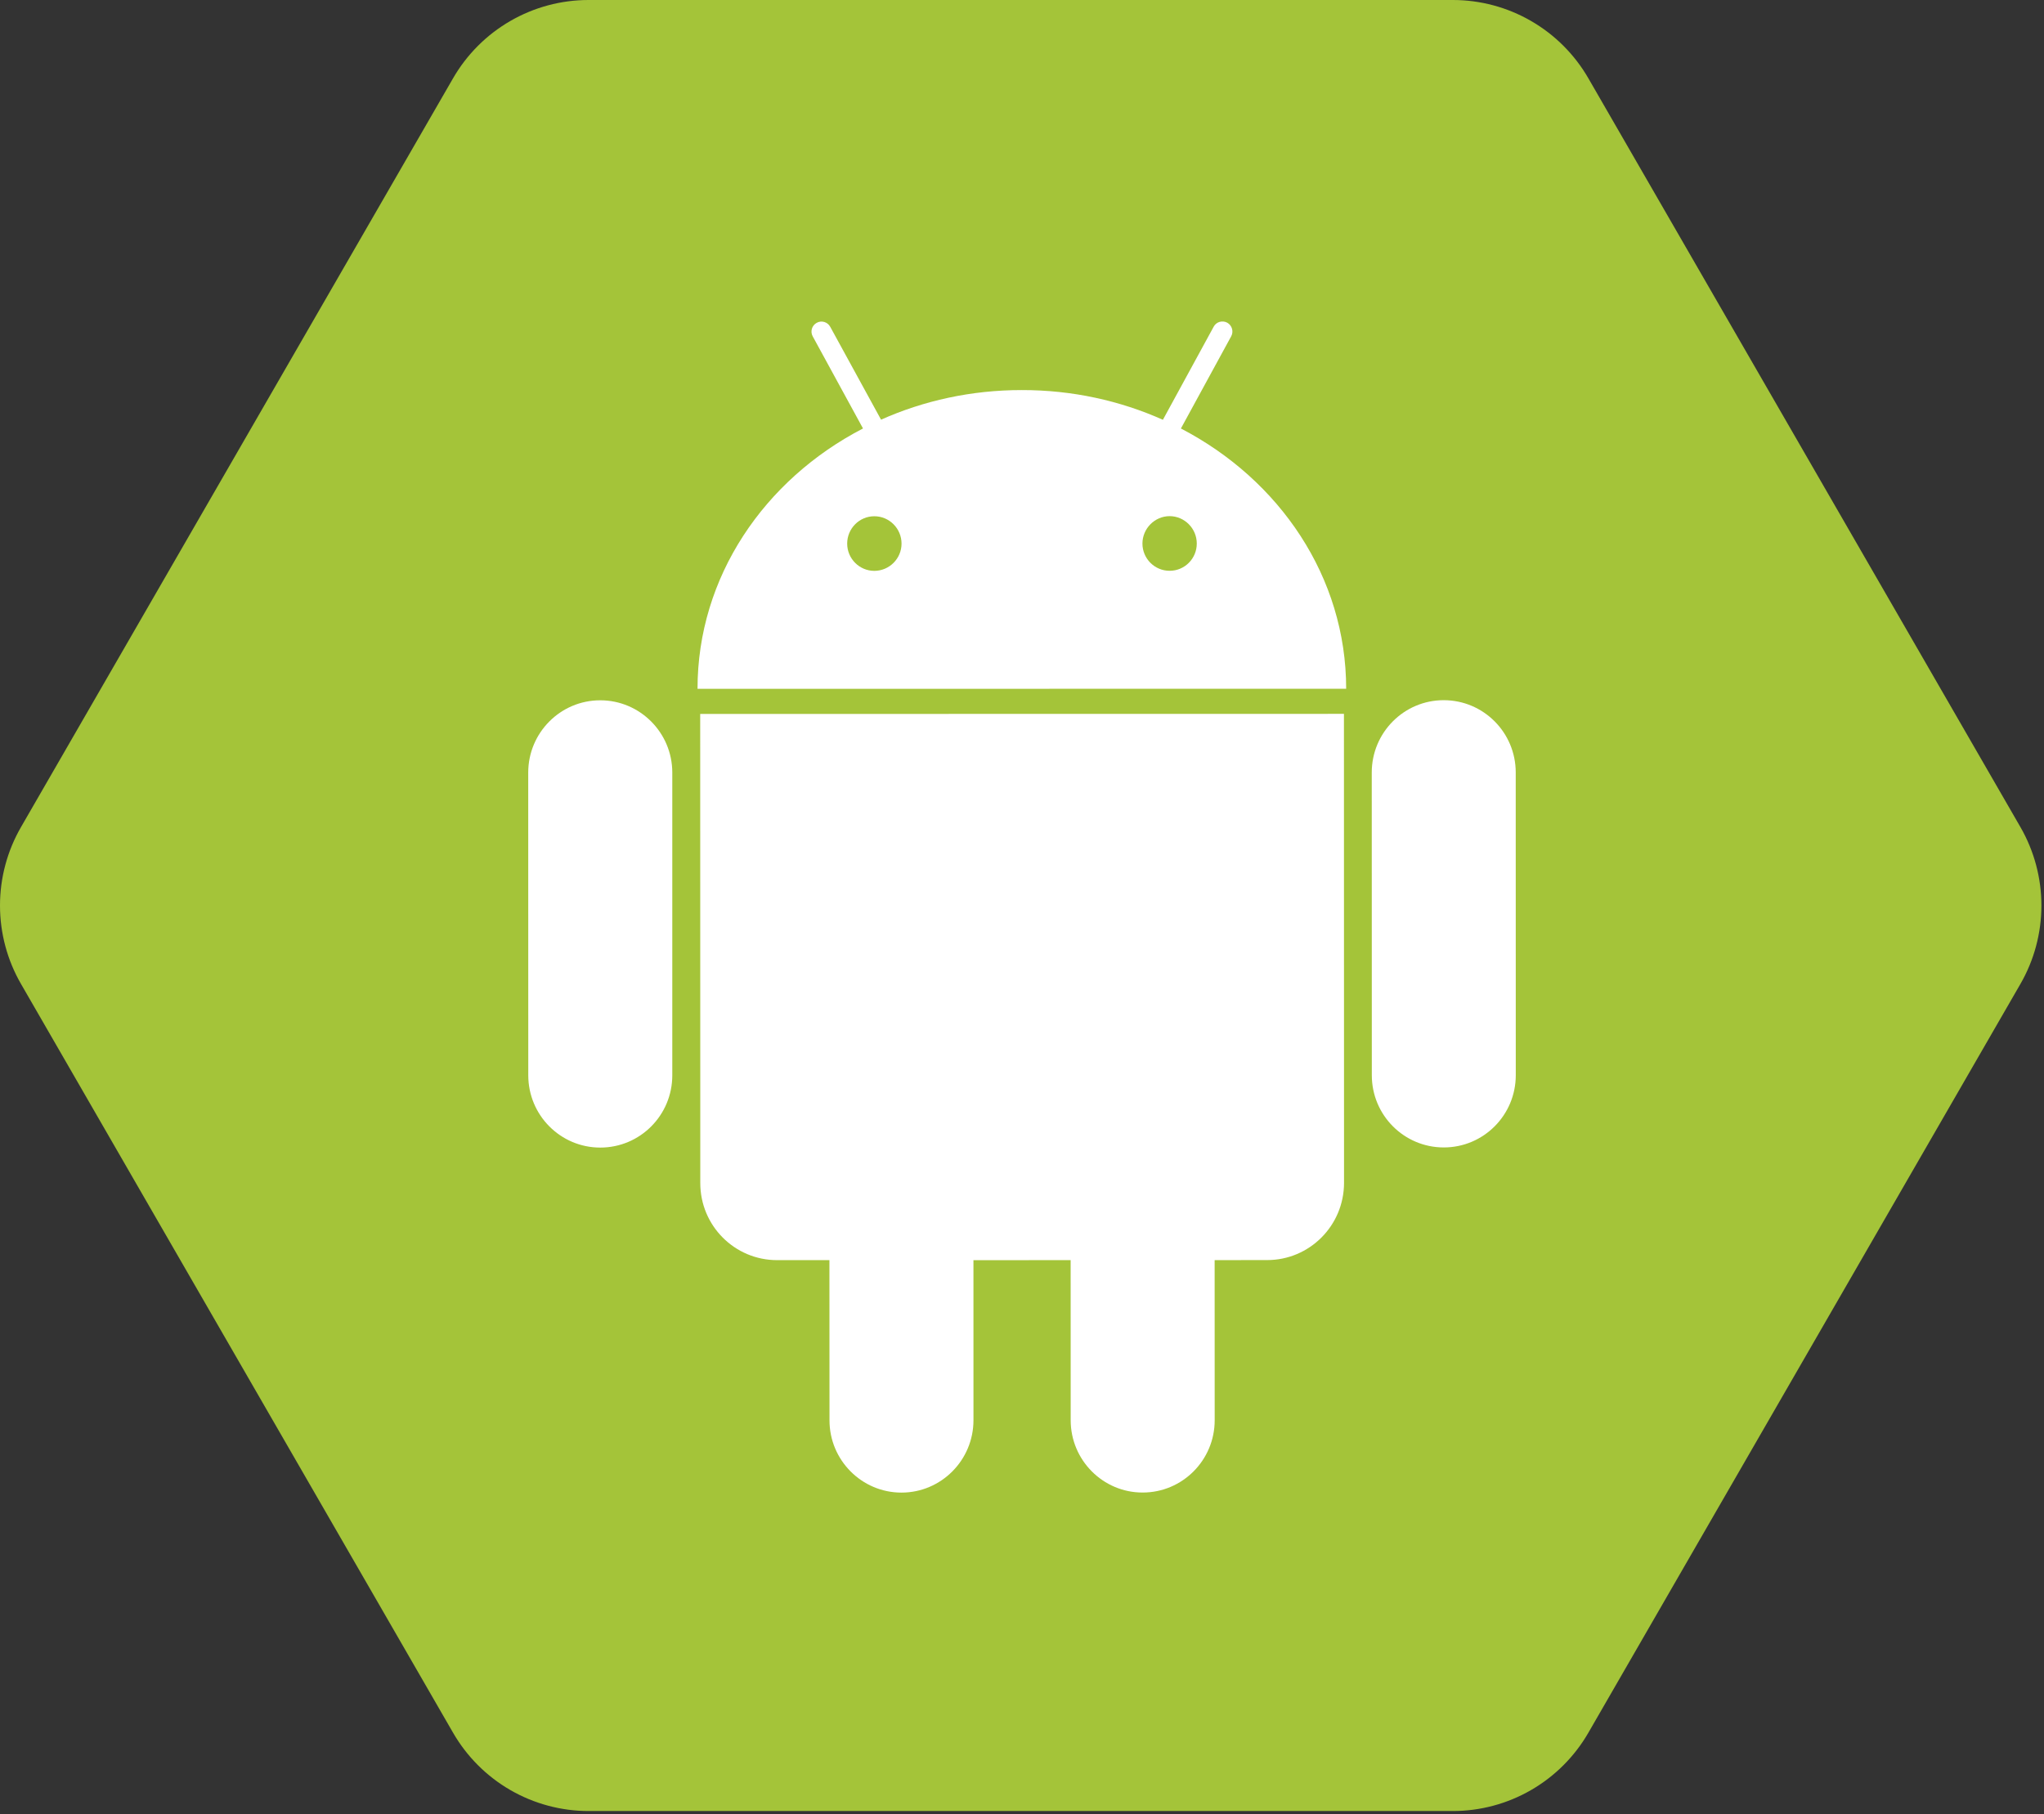
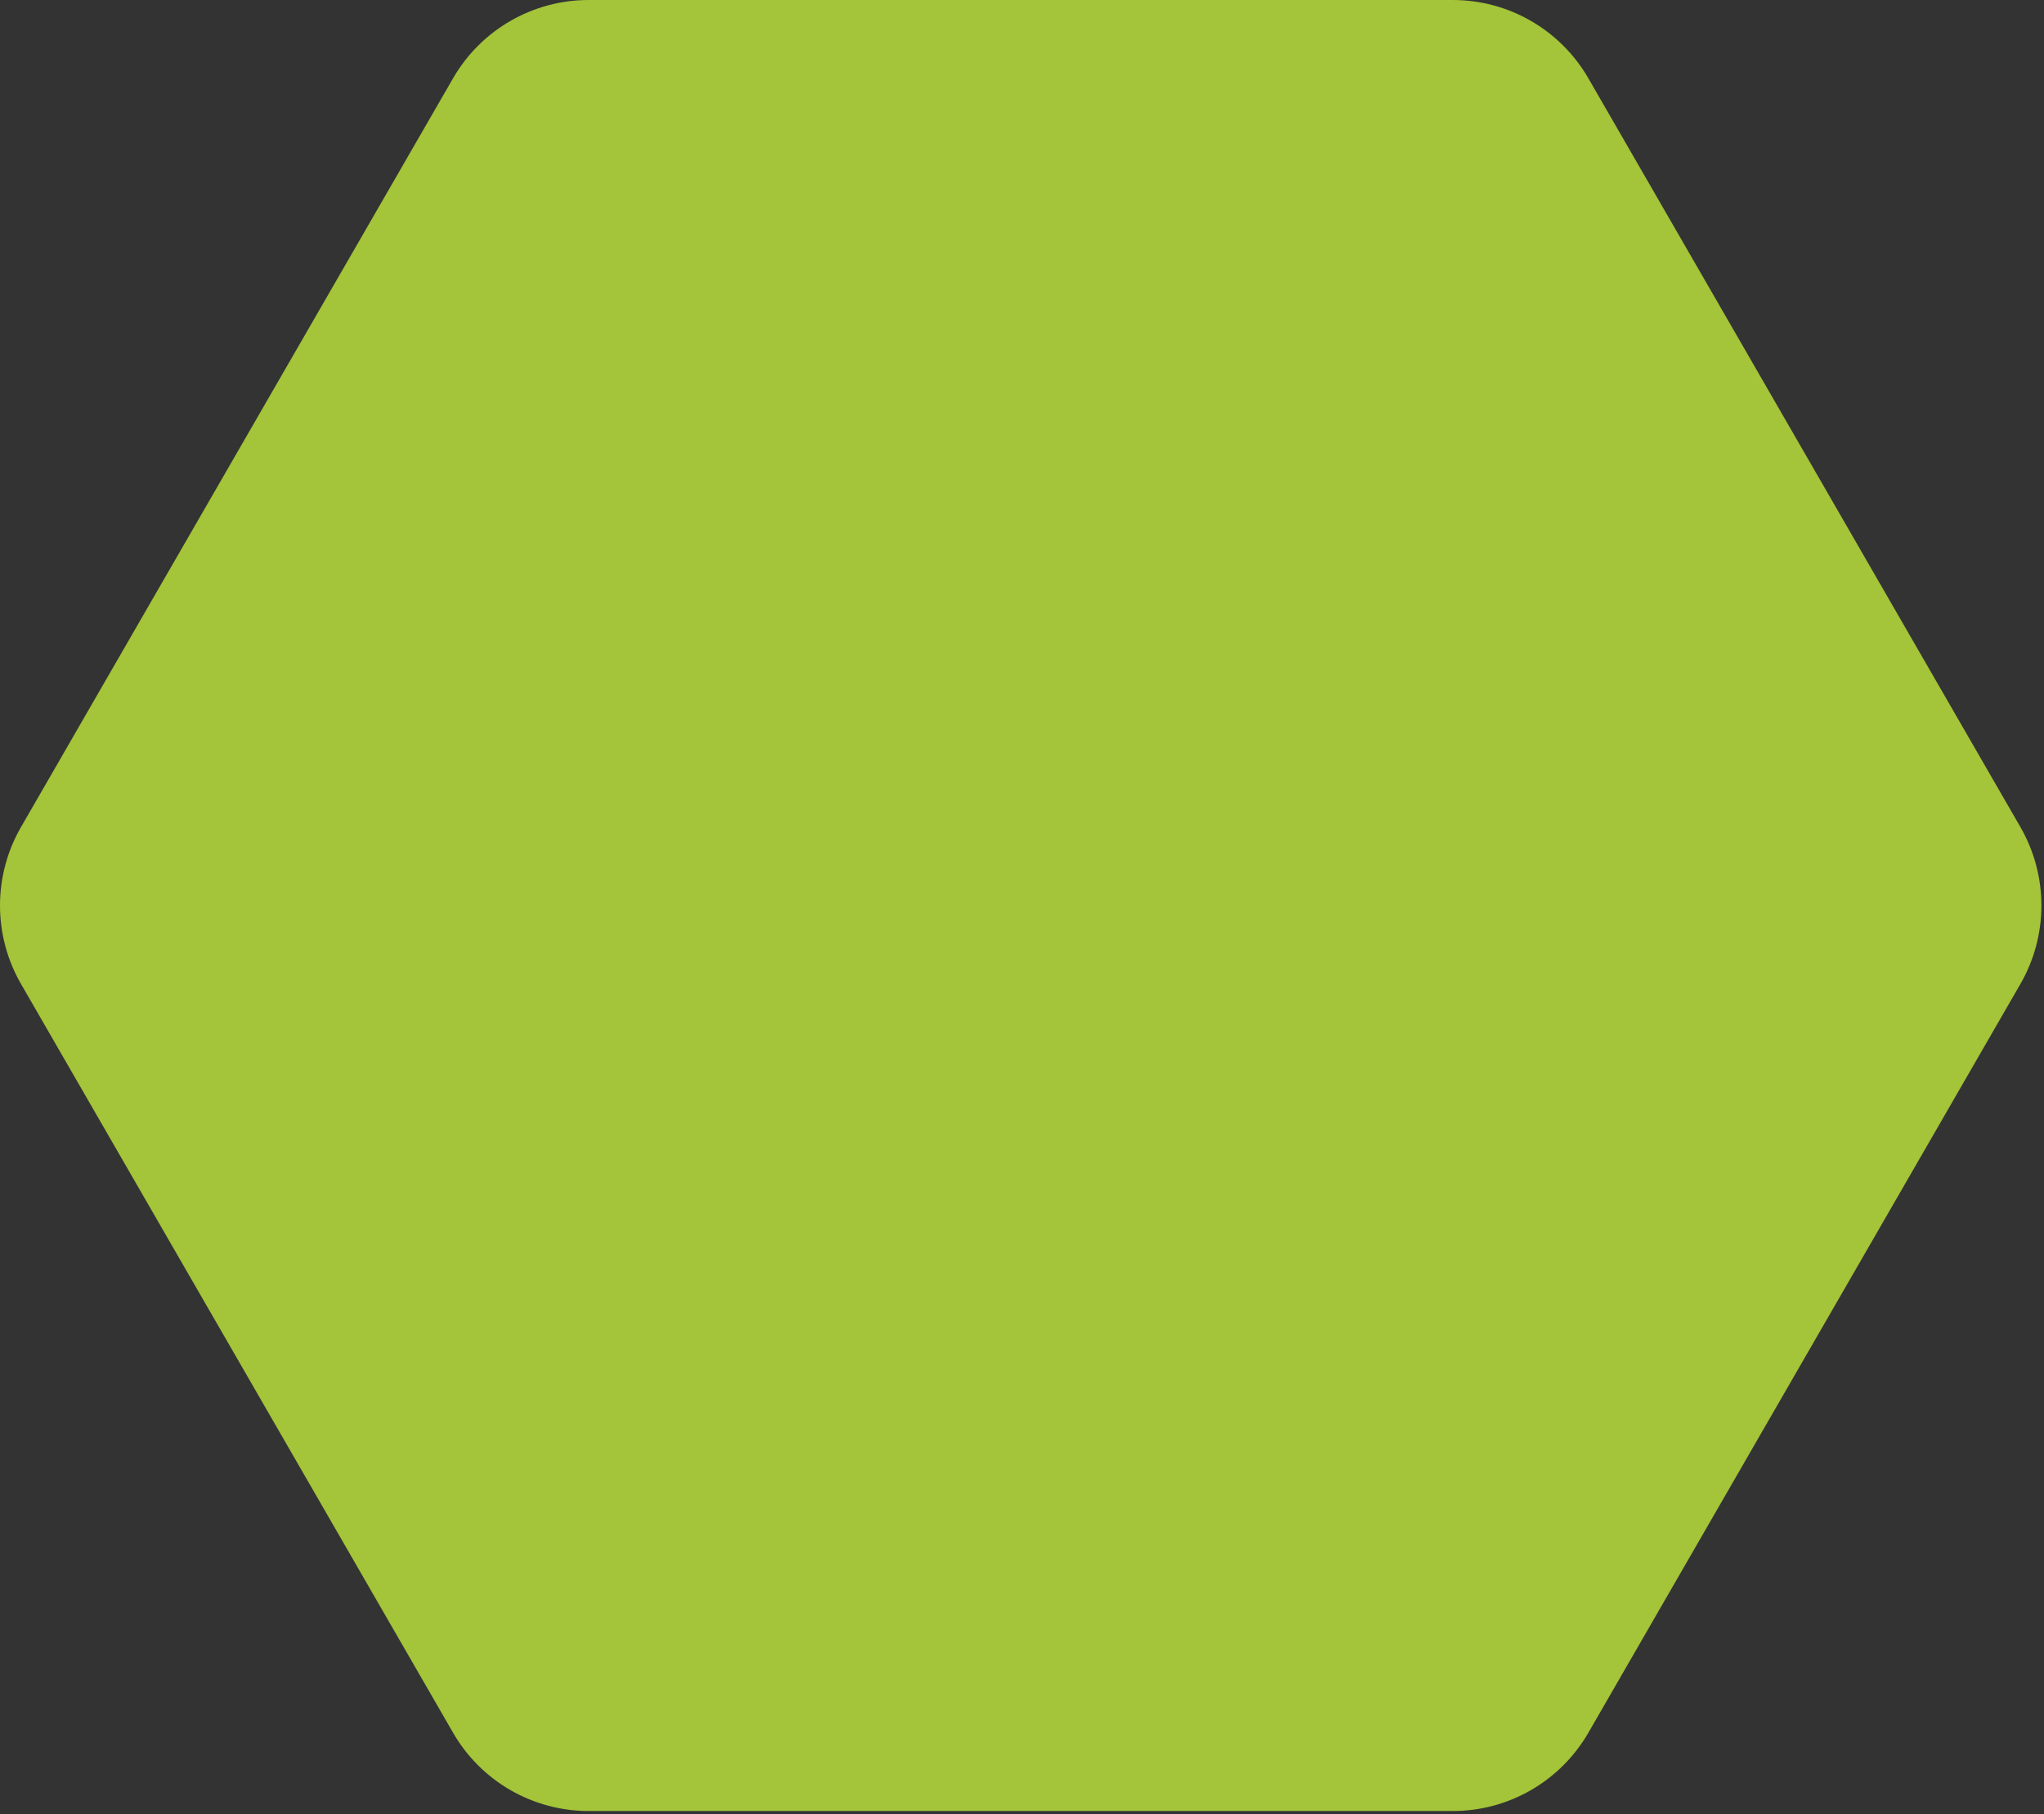
<svg xmlns="http://www.w3.org/2000/svg" width="89" height="79" viewBox="0 0 89 79" fill="none">
  <rect x="0" y="0" width="89" height="79" fill="#333333" stroke="none" />
  <path d="M63.26 1.09387e-10C64.456 2.78408e-05 65.631 0.315 66.667 0.914C67.703 1.513 68.564 2.374 69.162 3.412L87.973 36.017C88.572 37.055 88.887 38.234 88.887 39.434C88.887 40.633 88.572 41.812 87.973 42.85L69.162 75.455C68.564 76.493 67.703 77.354 66.667 77.953C65.631 78.552 64.456 78.867 63.26 78.867H25.627C24.431 78.867 23.256 78.551 22.22 77.953C21.184 77.354 20.324 76.492 19.726 75.455L0.915 42.85C0.315 41.811 0 40.633 0 39.433C0 38.234 0.315 37.055 0.915 36.017L19.726 3.411C20.324 2.374 21.184 1.513 22.22 0.914C23.256 0.315 24.431 -6.78048e-06 25.627 1.09387e-10L63.26 1.09387e-10Z" fill="#A4C439" />
-   <path d="M26.135 30.497C24.404 30.496 23 31.908 23 33.645L23.002 46.826C23.003 48.569 24.407 49.975 26.138 49.975C27.87 49.975 29.274 48.568 29.273 46.826V33.643C29.272 31.907 27.867 30.496 26.135 30.497ZM51.419 18.66L53.607 14.648C53.724 14.438 53.647 14.171 53.436 14.052C53.222 13.939 52.958 14.016 52.846 14.227L50.635 18.281C48.775 17.45 46.694 16.984 44.492 16.987C42.296 16.985 40.215 17.449 38.363 18.276L36.15 14.232C36.035 14.019 35.77 13.942 35.562 14.058C35.349 14.173 35.271 14.44 35.389 14.65L37.577 18.659C33.276 20.886 30.37 25.127 30.372 29.997L58.615 29.994C58.615 25.125 55.715 20.892 51.419 18.66ZM38.068 24.86C37.419 24.859 36.888 24.328 36.888 23.672C36.888 23.018 37.417 22.481 38.07 22.482C38.724 22.481 39.254 23.018 39.255 23.672C39.255 24.326 38.724 24.859 38.068 24.86ZM50.928 24.857C50.275 24.858 49.744 24.326 49.744 23.669C49.747 23.017 50.275 22.48 50.928 22.477C51.578 22.479 52.111 23.016 52.11 23.669C52.112 24.325 51.581 24.858 50.928 24.857ZM30.488 31.091L30.492 51.519C30.491 53.377 31.988 54.877 33.837 54.877L36.115 54.877L36.118 61.852C36.117 63.588 37.523 65 39.251 65C40.983 65 42.386 63.587 42.387 61.849L42.386 54.878L46.618 54.877L46.62 61.85C46.62 63.586 48.027 65.001 49.754 64.997C51.487 64.998 52.891 63.585 52.89 61.848L52.888 54.876L55.174 54.874C57.02 54.875 58.52 53.373 58.522 51.514L58.518 31.087L30.488 31.091ZM65.998 33.64C65.998 31.901 64.595 30.492 62.863 30.492C61.132 30.491 59.729 31.902 59.729 33.641L59.732 46.823C59.731 48.563 61.134 49.969 62.866 49.969C64.597 49.969 66 48.562 66 46.821L65.998 33.64Z" fill="white" />
</svg>